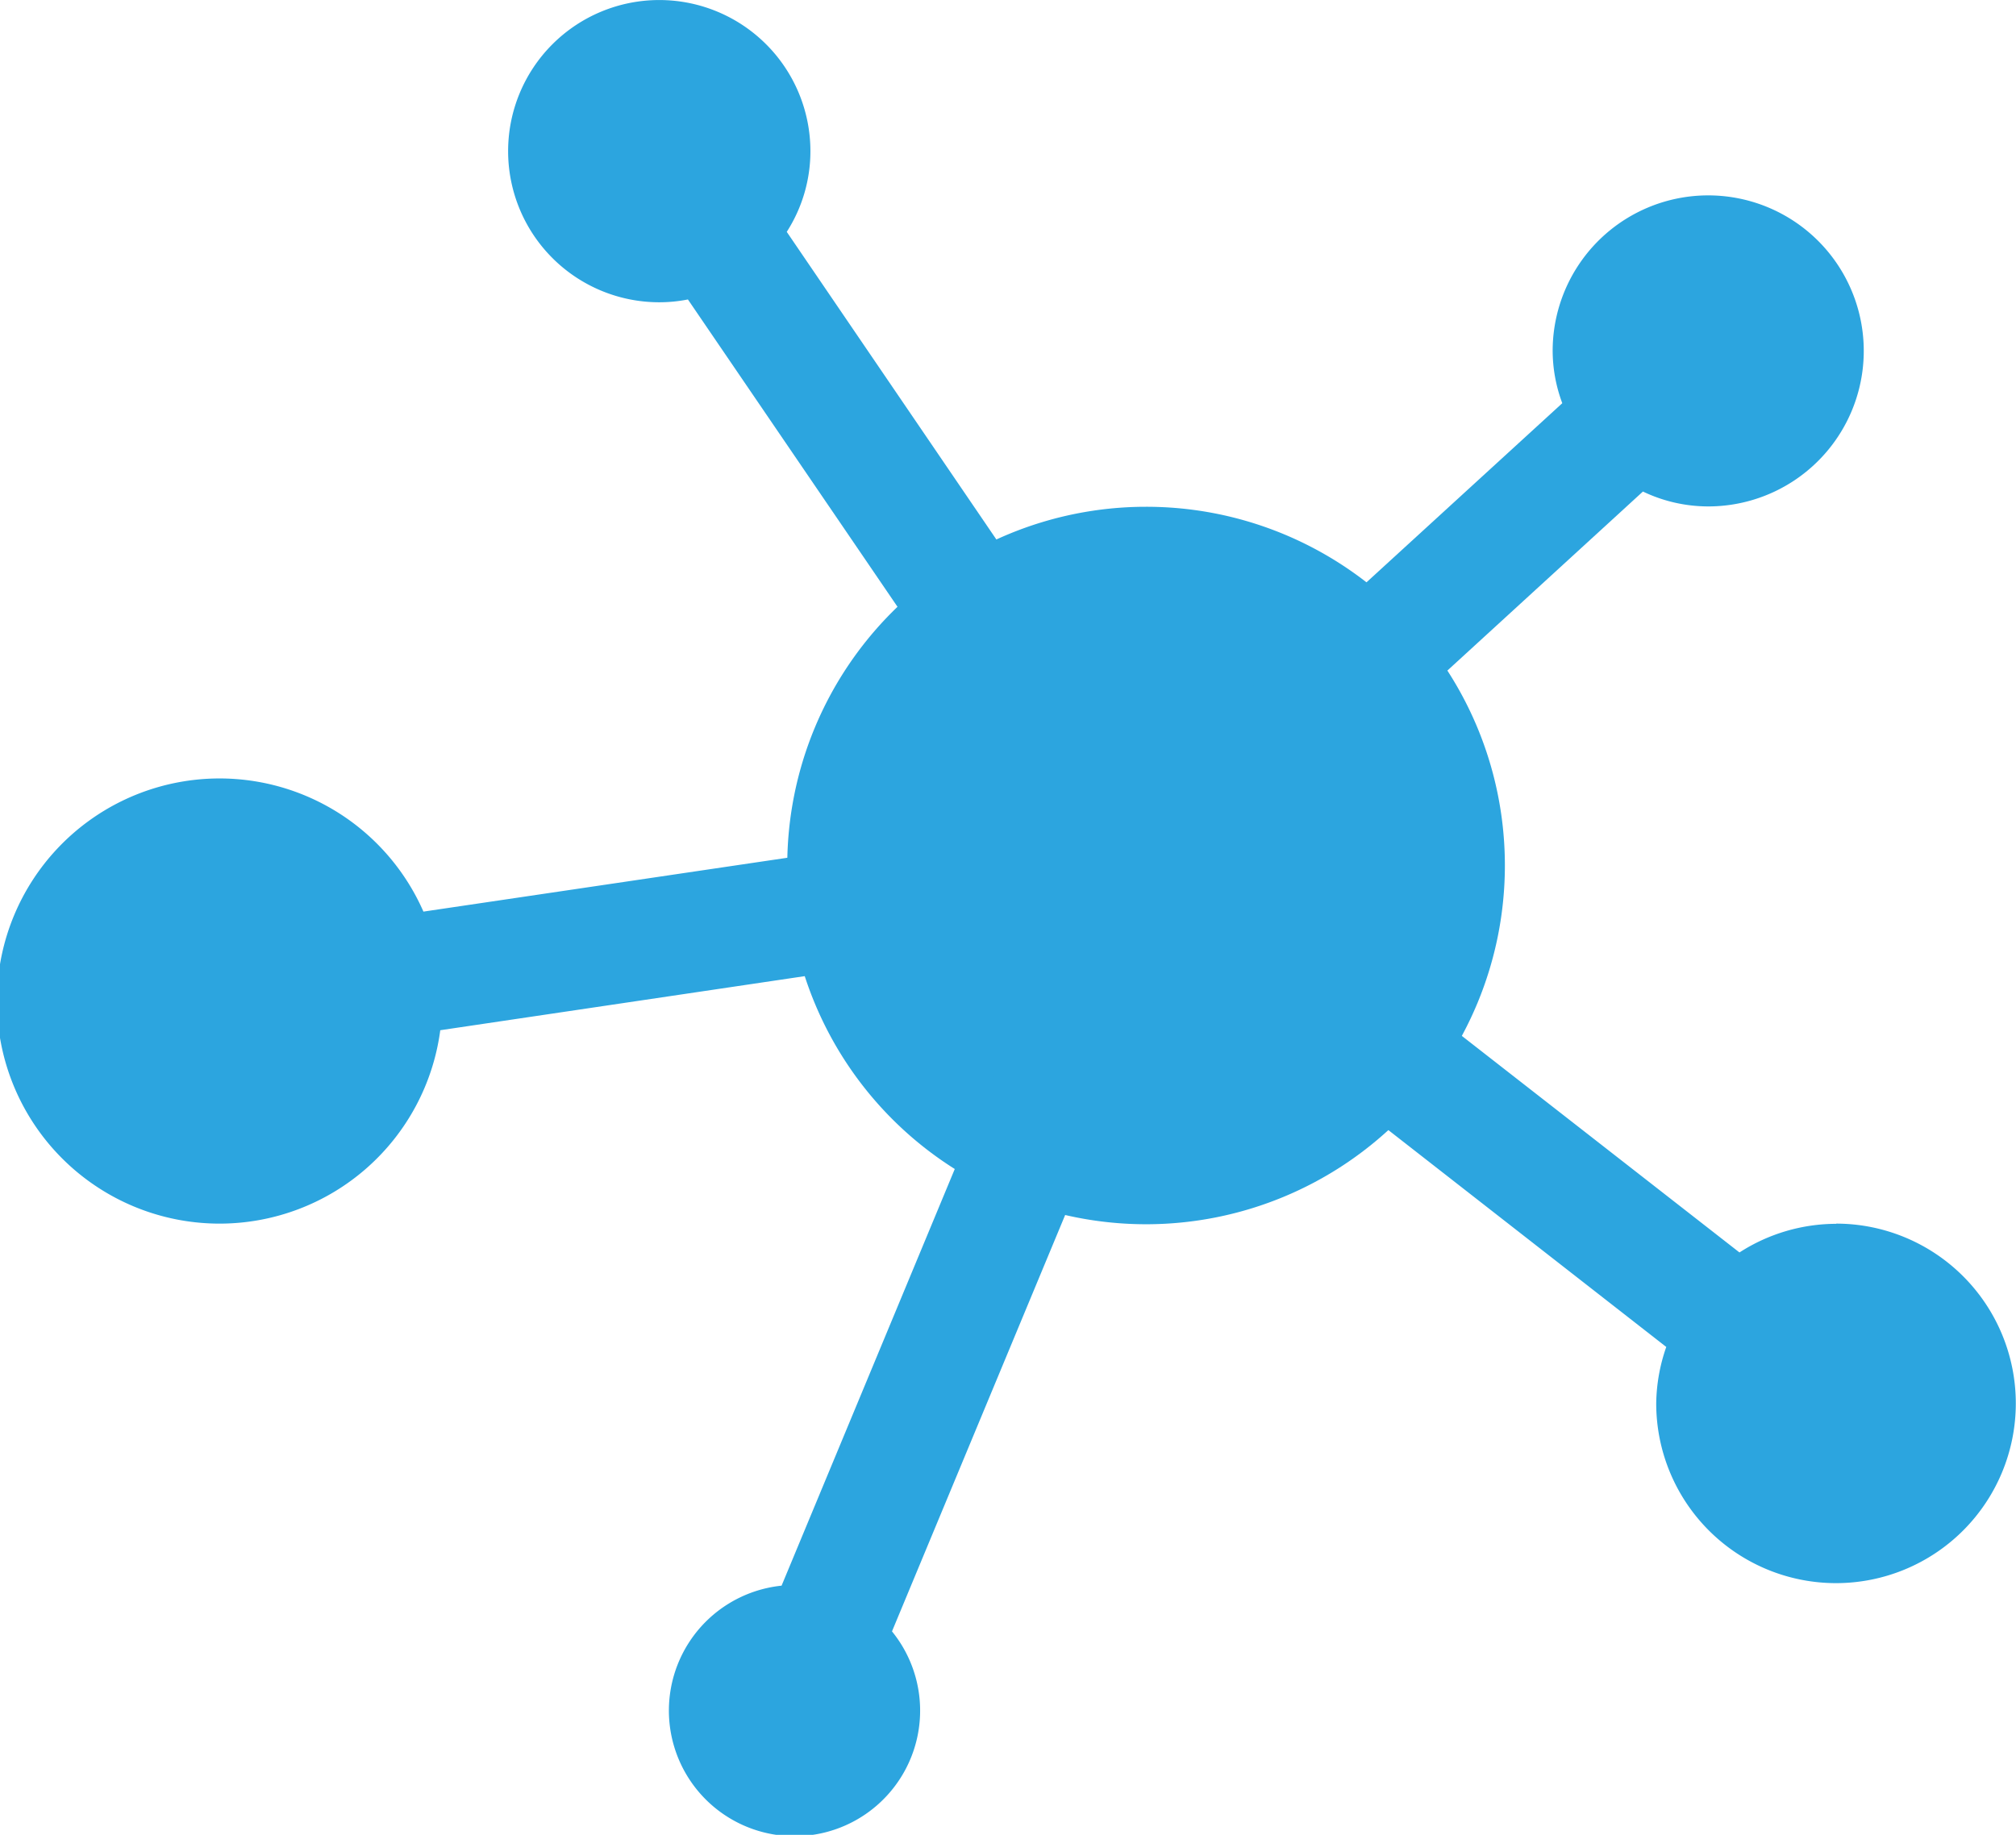
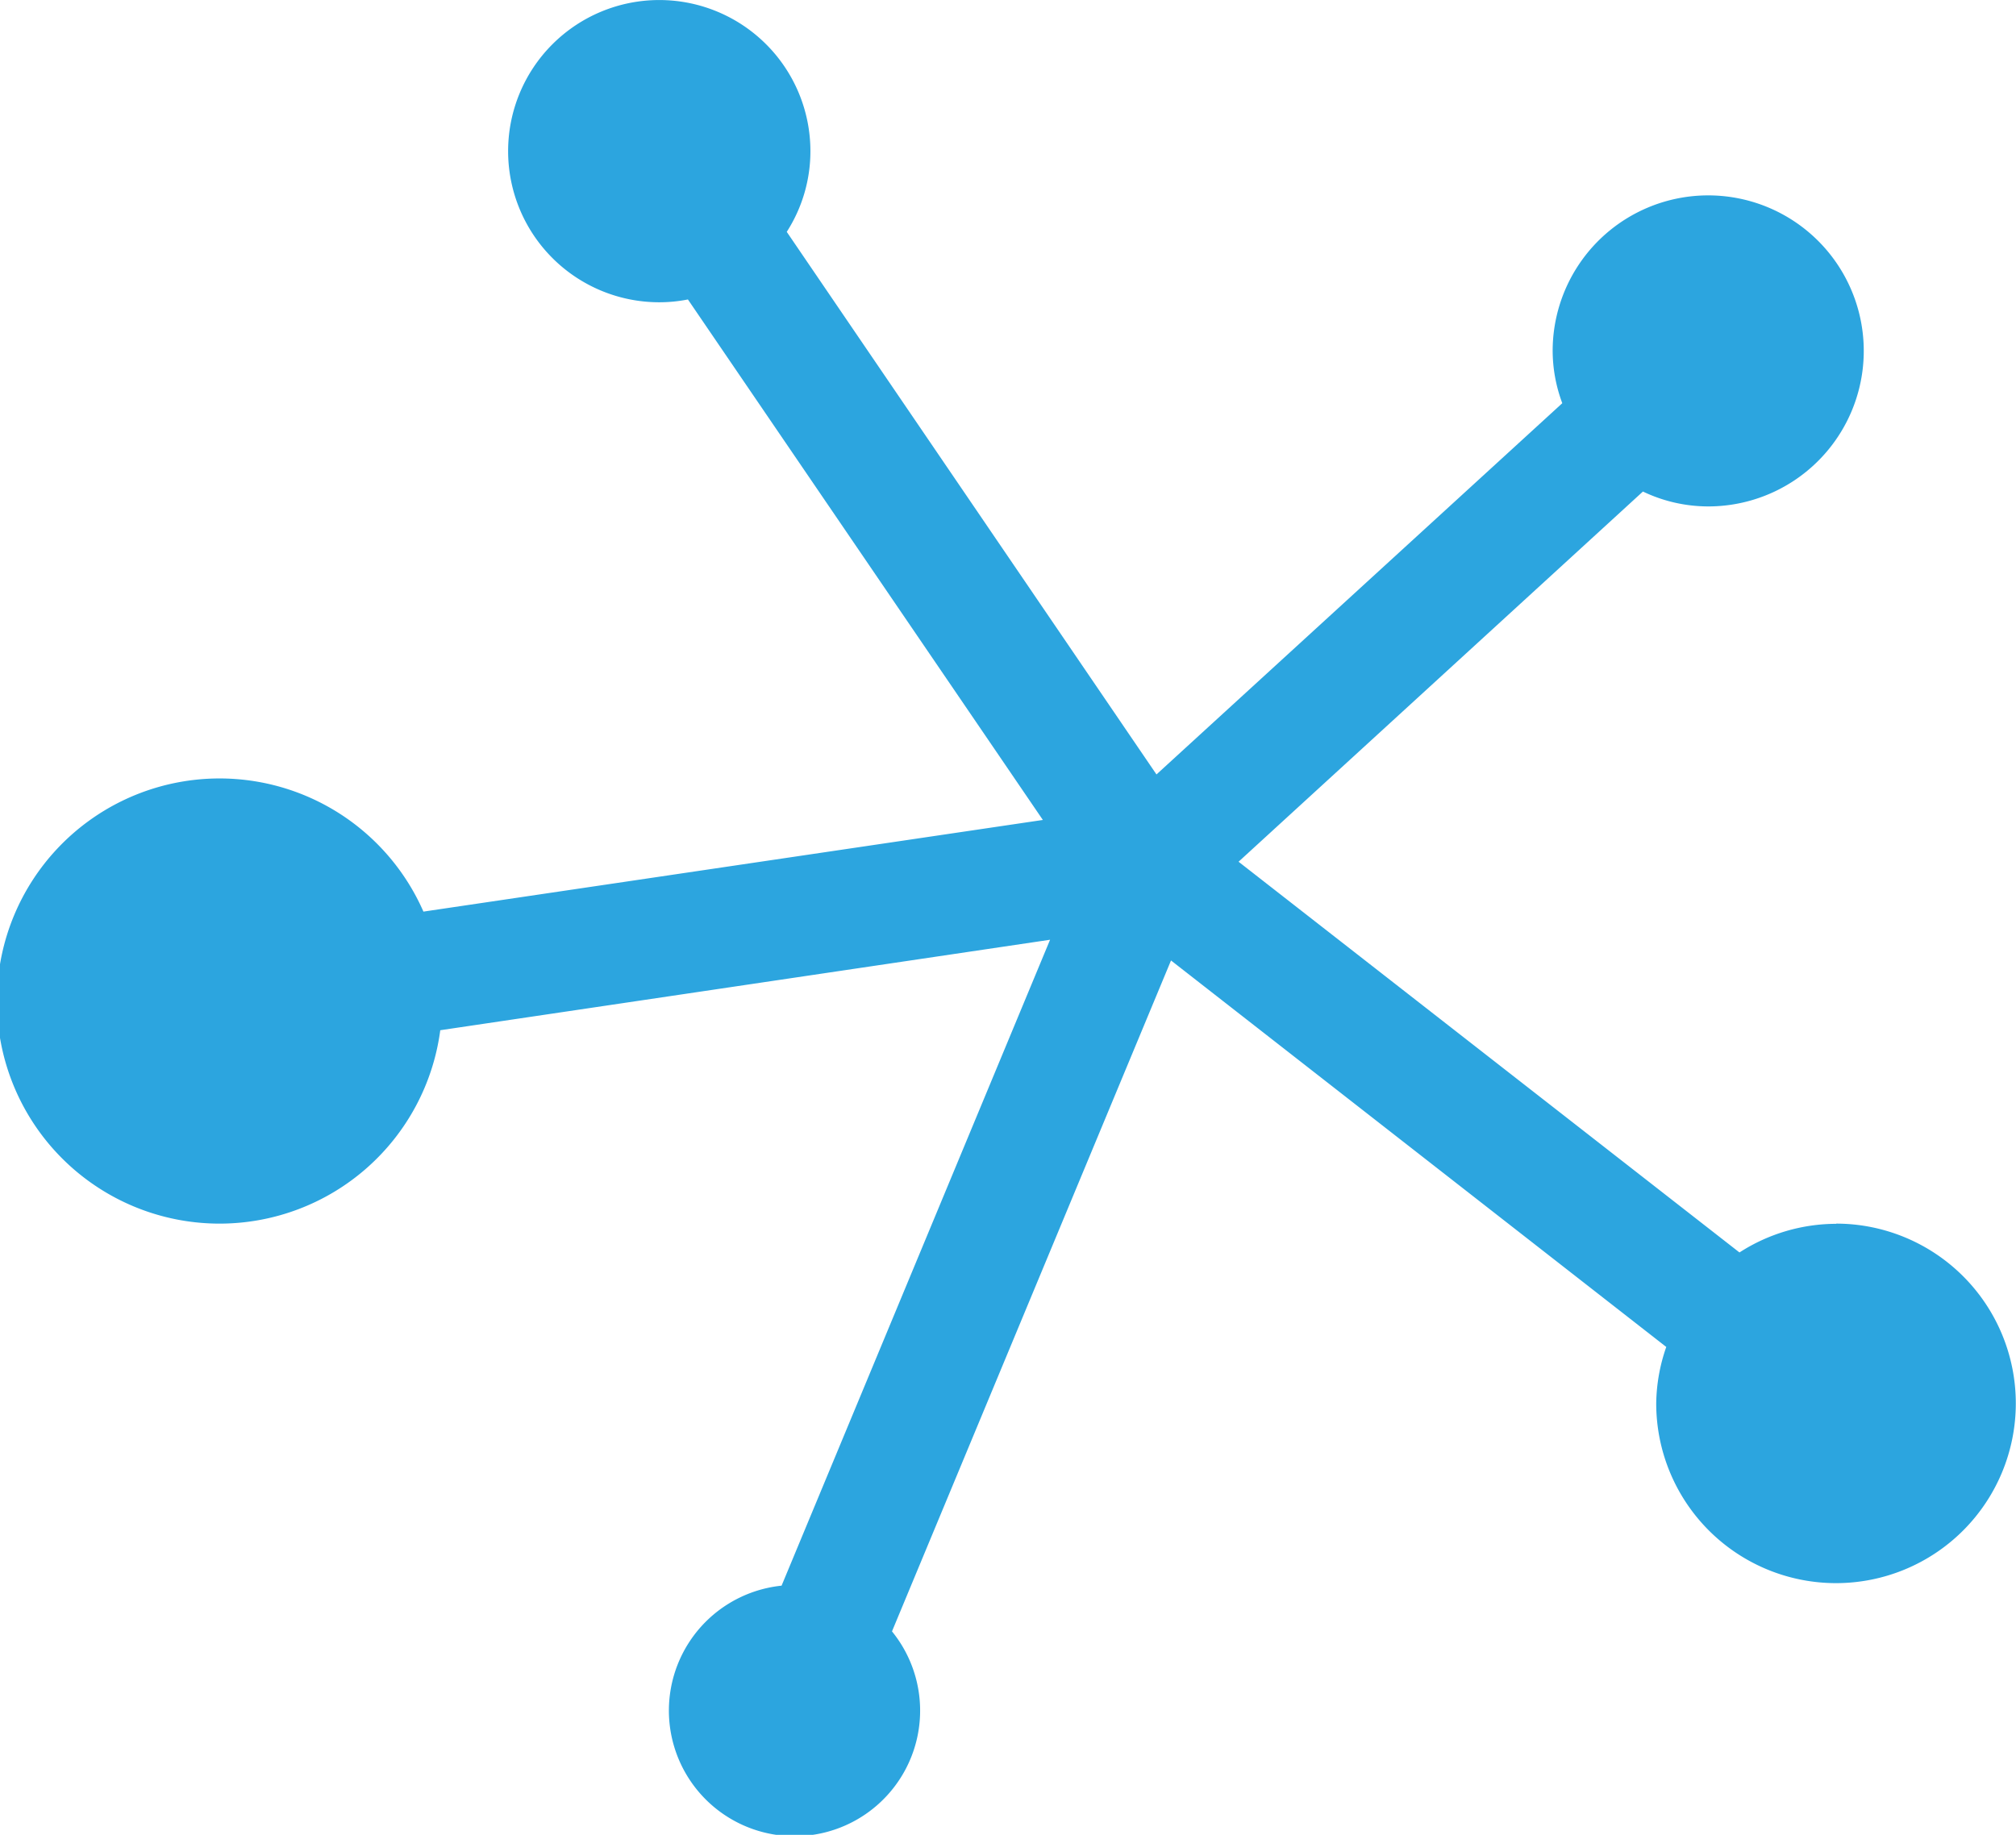
<svg xmlns="http://www.w3.org/2000/svg" width="51.725" height="47.086" viewBox="0 0 51.725 47.086">
  <g id="组_5" data-name="组 5" transform="translate(-338.347 -2157.386)">
-     <path id="路径_1" data-name="路径 1" d="M376.958,2179.6a9.206,9.206,0,1,1-9.208-9.209A9.2,9.2,0,0,1,376.958,2179.6Z" fill="#2ca5df" />
    <path id="路径_2" data-name="路径 2" d="M385.463,2188.792a4.59,4.59,0,0,0-2.486.735L370.125,2179.5,380.5,2170a3.886,3.886,0,0,0,1.675.382,3.991,3.991,0,1,0-3.991-3.985,3.86,3.86,0,0,0,.247,1.336l-10.412,9.527-9.486-13.924a3.829,3.829,0,0,0,.607-2.074,3.878,3.878,0,1,0-3.877,3.881,3.789,3.789,0,0,0,.734-.072l9.107,13.357-15.893,2.352a5.712,5.712,0,1,0,.432,3.044l15.646-2.322-6.889,16.576a3.223,3.223,0,1,0,2.833,1.173l7.159-17.217,12.707,9.918a4.536,4.536,0,0,0-.258,1.451,4.613,4.613,0,1,0,4.618-4.616Z" fill="#2ca5df" />
  </g>
</svg>